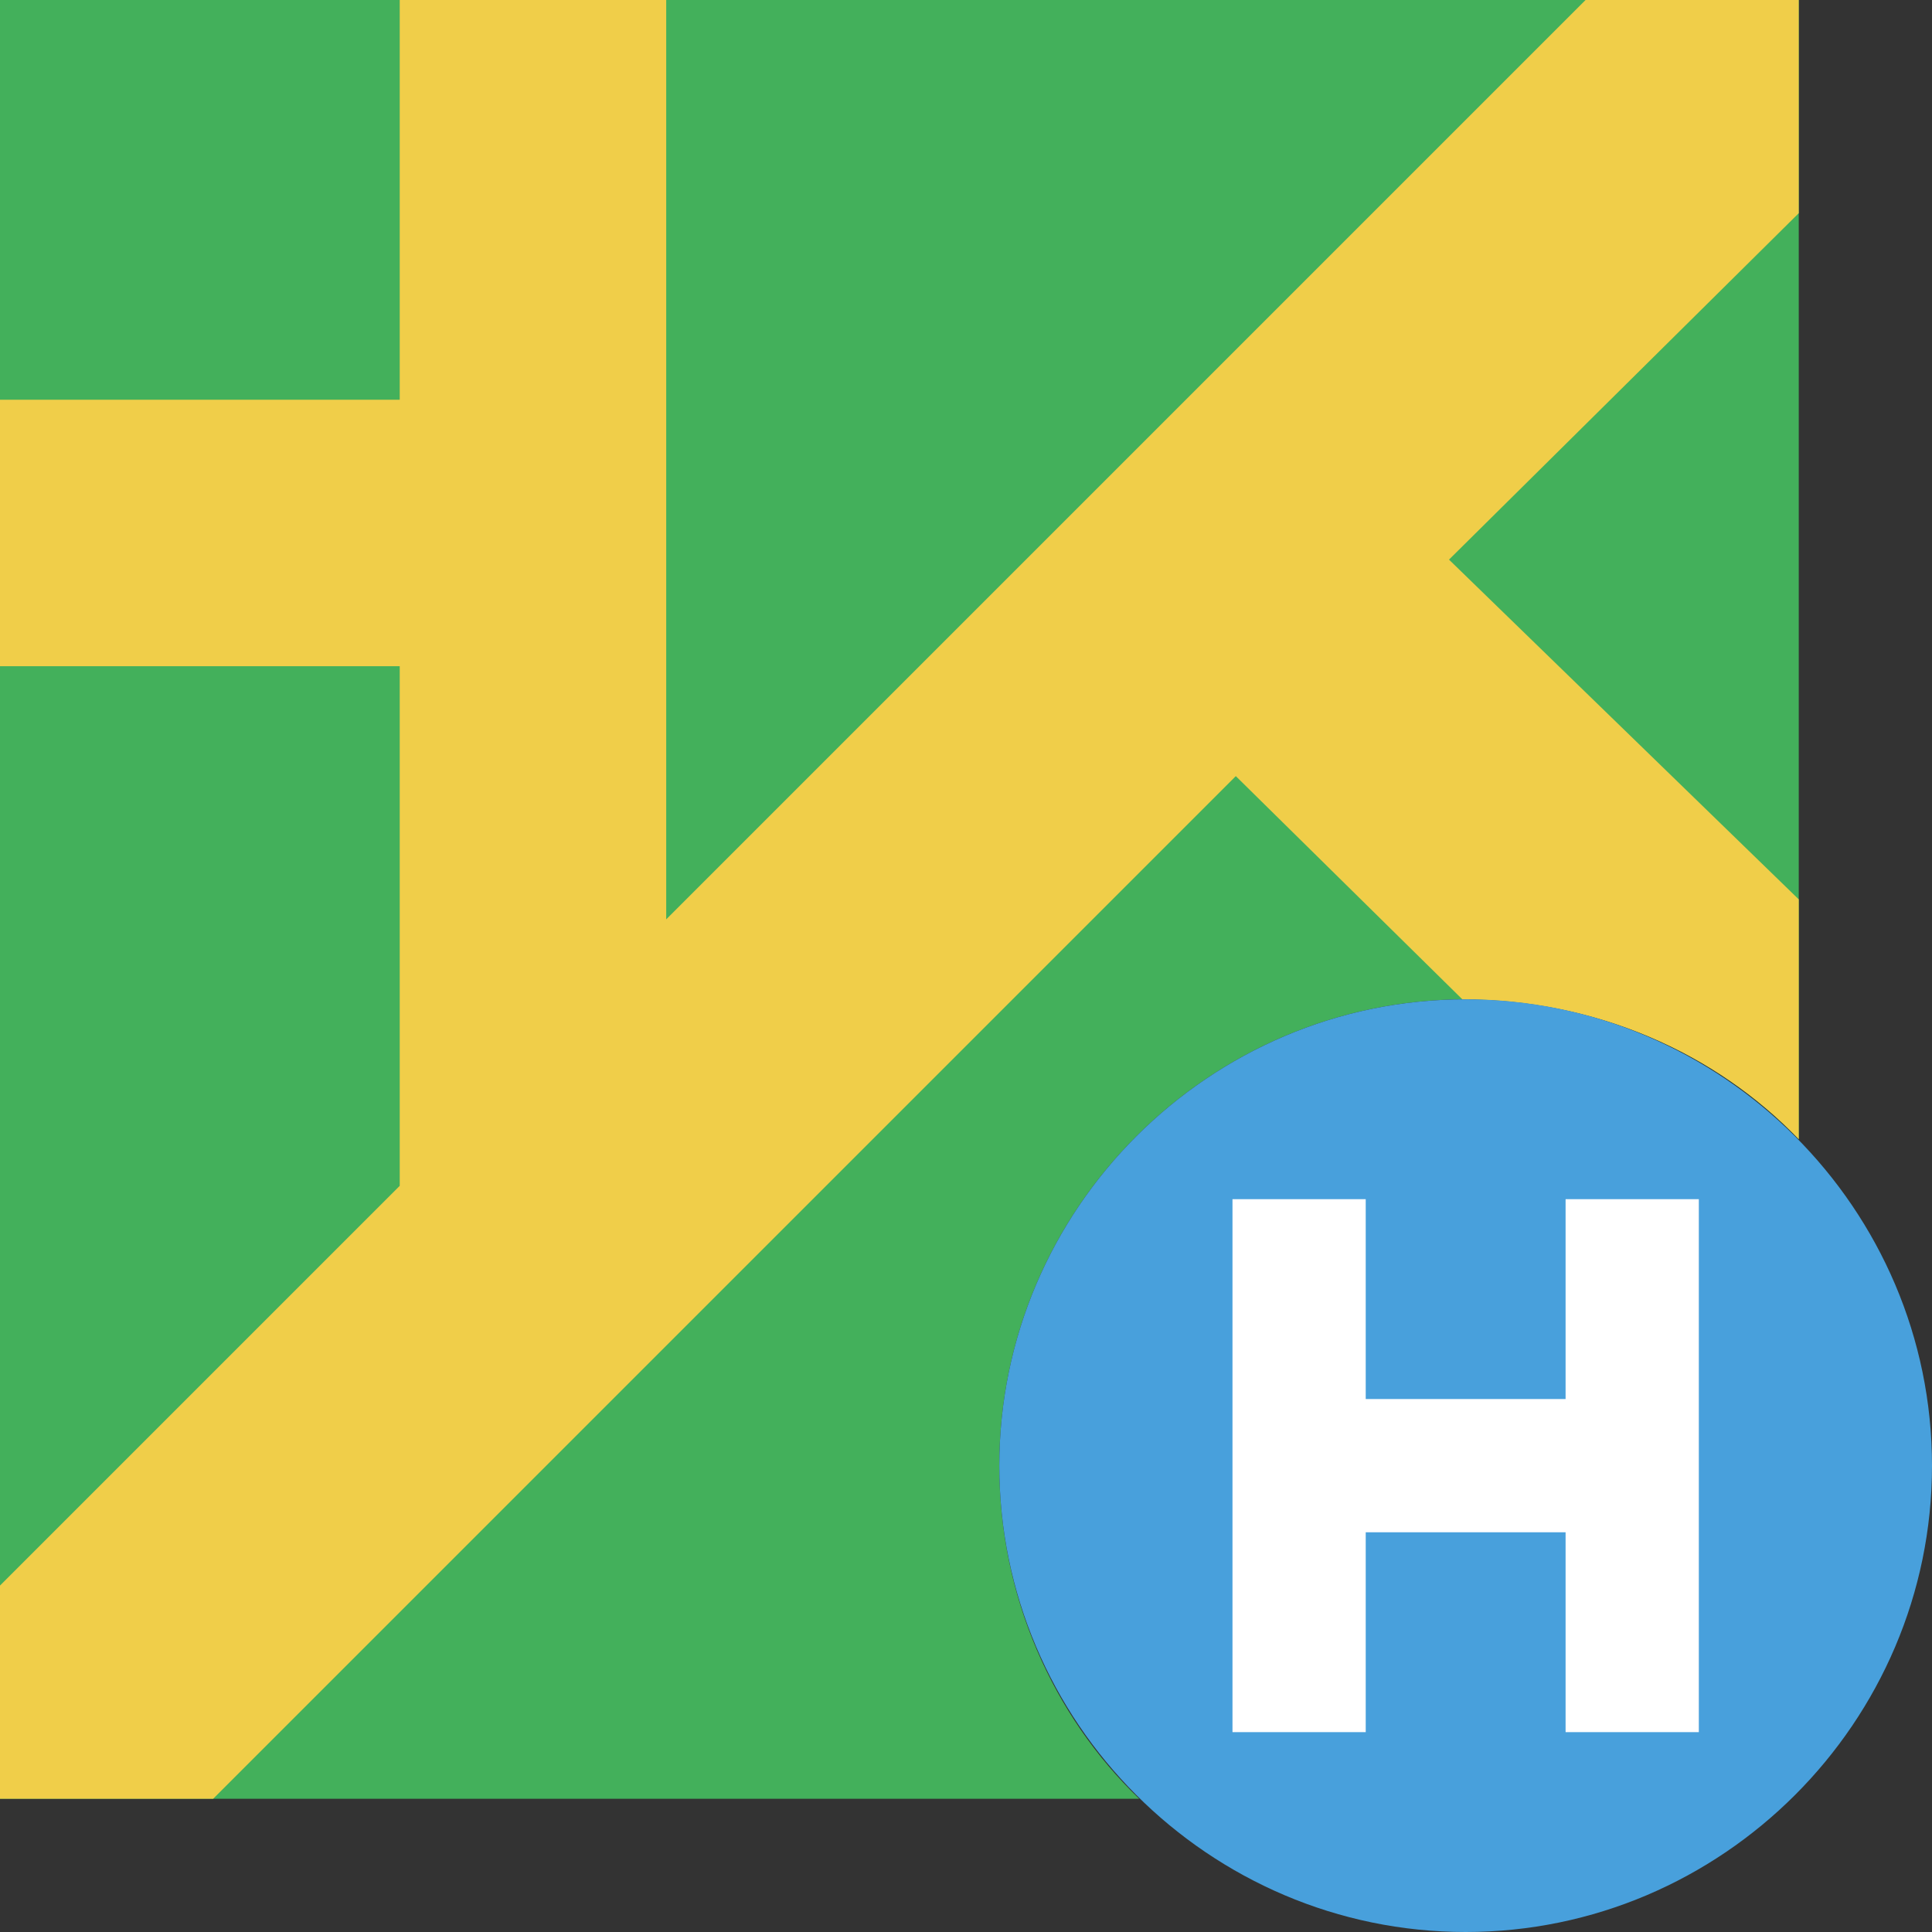
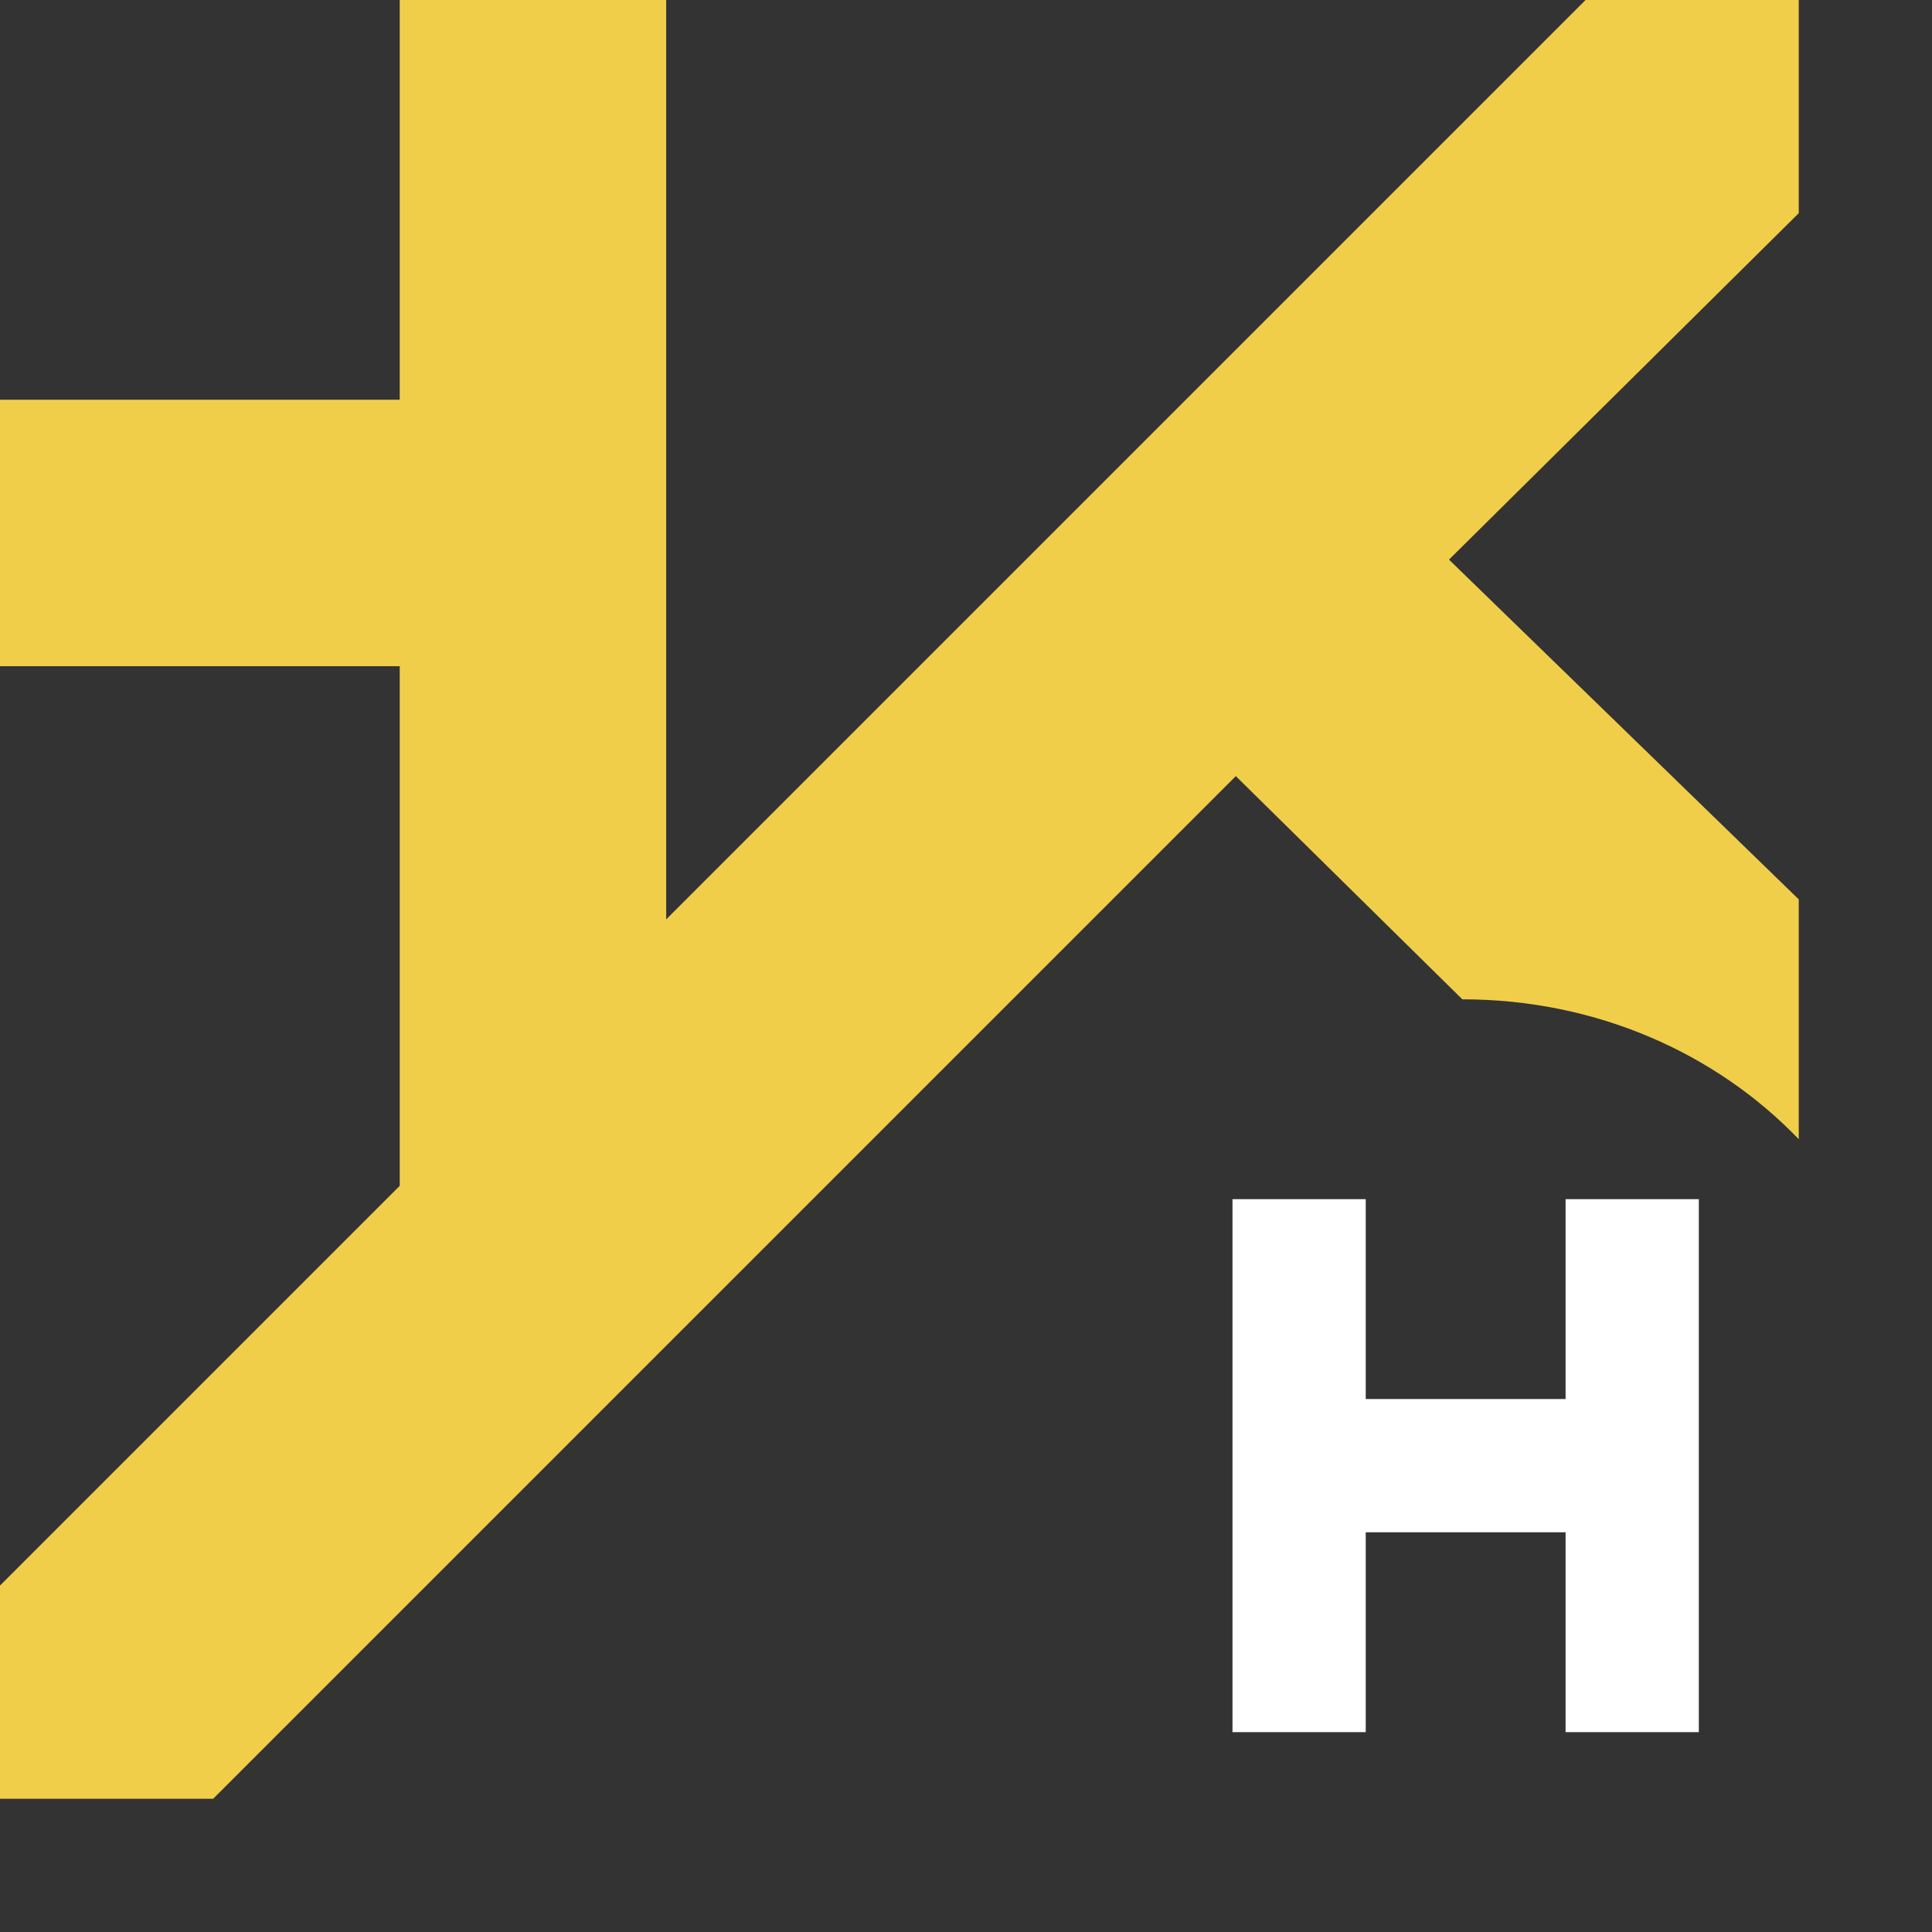
<svg xmlns="http://www.w3.org/2000/svg" height="800px" width="800px" id="Layer_1" viewBox="0 0 512 512" xml:space="preserve">
  <rect x="0" y="0" width="512" height="512" fill="#333333" stroke="none" />
-   <path style="fill:#43B05B;" d="M264.828,388.414c0-67.972,55.614-123.586,123.586-123.586c34.428,0,66.207,14.124,88.276,37.076V0H0 v476.69h301.903C278.952,454.621,264.828,422.841,264.828,388.414" />
  <path style="fill:#F0CE49;" d="M387.531,264.828C387.531,264.828,388.414,264.828,387.531,264.828 c35.31,0,67.09,14.124,89.159,37.076v-63.559L384,148.303l92.69-91.807V0h-56.497L176.552,243.641V0h-70.621v105.931H0v70.621 h105.931v137.71L92.69,327.503L0,420.193v56.497h56.497l271.007-271.007L387.531,264.828z" />
-   <path style="fill:#48A0DC;" d="M512,388.414c0-67.972-55.614-123.586-123.586-123.586s-123.586,55.614-123.586,123.586 S320.441,512,388.414,512S512,456.386,512,388.414" />
  <polygon style="fill:#FFFFFF;" points="414.897,317.793 414.897,370.759 361.931,370.759 361.931,317.793 326.621,317.793  326.621,370.759 326.621,406.069 326.621,459.034 361.931,459.034 361.931,406.069 414.897,406.069 414.897,459.034  450.207,459.034 450.207,406.069 450.207,370.759 450.207,317.793 " />
</svg>